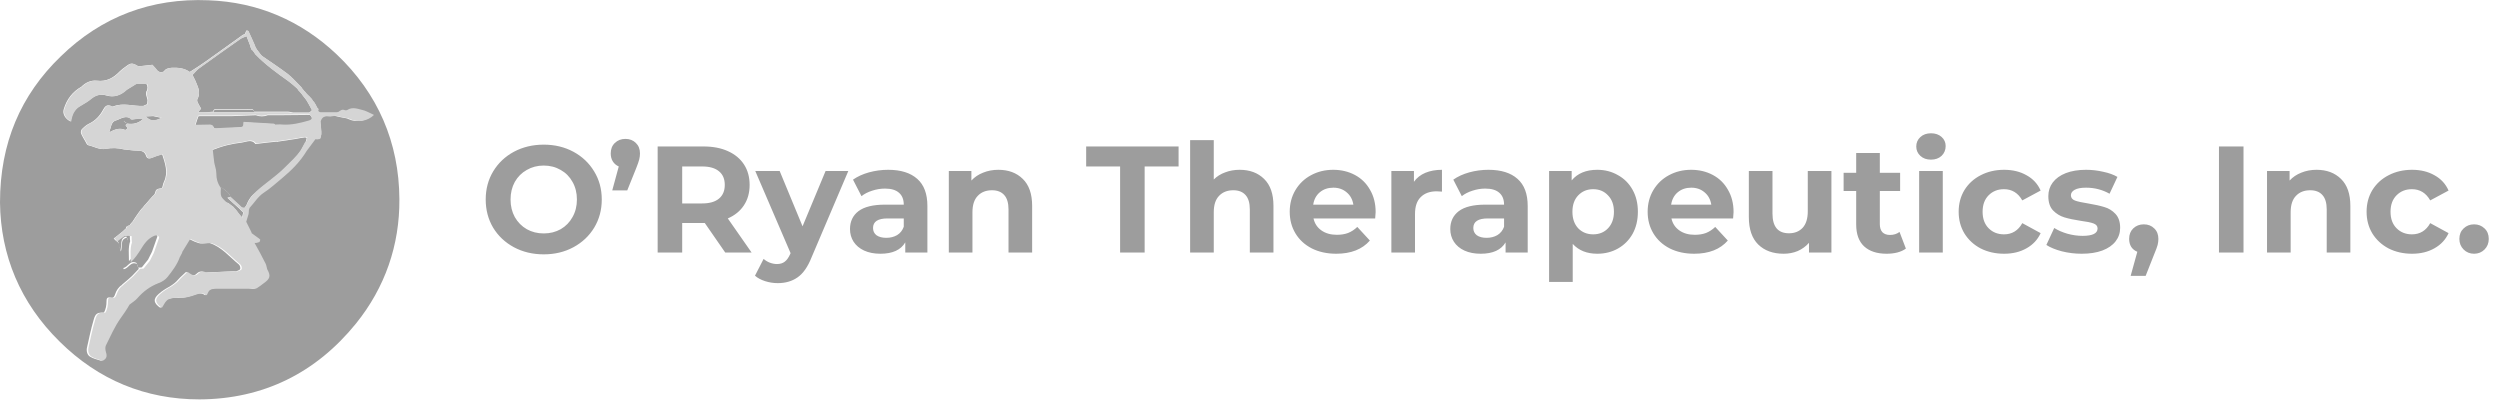
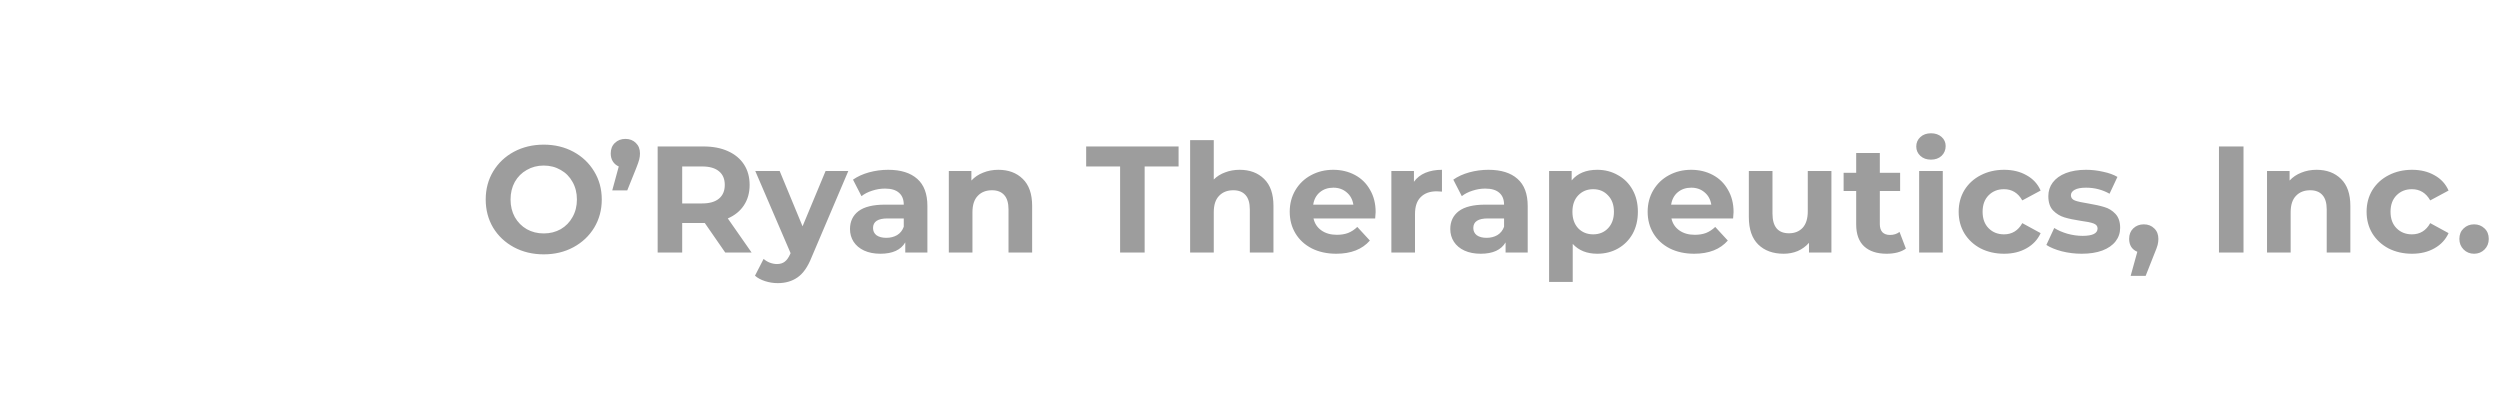
<svg xmlns="http://www.w3.org/2000/svg" width="99" height="16" viewBox="0 0 99 16" fill="none">
  <path d="M21.532 10.072C21.096 10.072 20.702 9.978 20.35 9.79C20.002 9.602 19.728 9.344 19.528 9.016C19.332 8.684 19.234 8.312 19.234 7.9C19.234 7.488 19.332 7.118 19.528 6.79C19.728 6.458 20.002 6.198 20.35 6.01C20.702 5.822 21.096 5.728 21.532 5.728C21.968 5.728 22.36 5.822 22.708 6.01C23.056 6.198 23.33 6.458 23.53 6.79C23.73 7.118 23.83 7.488 23.83 7.9C23.83 8.312 23.73 8.684 23.53 9.016C23.33 9.344 23.056 9.602 22.708 9.79C22.36 9.978 21.968 10.072 21.532 10.072ZM21.532 9.244C21.78 9.244 22.004 9.188 22.204 9.076C22.404 8.96 22.56 8.8 22.672 8.596C22.788 8.392 22.846 8.16 22.846 7.9C22.846 7.64 22.788 7.408 22.672 7.204C22.56 7 22.404 6.842 22.204 6.73C22.004 6.614 21.78 6.556 21.532 6.556C21.284 6.556 21.06 6.614 20.86 6.73C20.66 6.842 20.502 7 20.386 7.204C20.274 7.408 20.218 7.64 20.218 7.9C20.218 8.16 20.274 8.392 20.386 8.596C20.502 8.8 20.66 8.96 20.86 9.076C21.06 9.188 21.284 9.244 21.532 9.244ZM24.767 5.5C24.935 5.5 25.073 5.554 25.181 5.662C25.289 5.766 25.343 5.904 25.343 6.076C25.343 6.156 25.333 6.236 25.313 6.316C25.293 6.396 25.251 6.516 25.187 6.676L24.839 7.54H24.245L24.503 6.592C24.403 6.548 24.325 6.482 24.269 6.394C24.213 6.306 24.185 6.2 24.185 6.076C24.185 5.904 24.239 5.766 24.347 5.662C24.459 5.554 24.599 5.5 24.767 5.5ZM28.719 10L27.909 8.83H27.861H27.015V10H26.043V5.8H27.861C28.233 5.8 28.555 5.862 28.827 5.986C29.103 6.11 29.315 6.286 29.463 6.514C29.611 6.742 29.685 7.012 29.685 7.324C29.685 7.636 29.609 7.906 29.457 8.134C29.309 8.358 29.097 8.53 28.821 8.65L29.763 10H28.719ZM28.701 7.324C28.701 7.088 28.625 6.908 28.473 6.784C28.321 6.656 28.099 6.592 27.807 6.592H27.015V8.056H27.807C28.099 8.056 28.321 7.992 28.473 7.864C28.625 7.736 28.701 7.556 28.701 7.324ZM33.593 6.772L32.135 10.198C31.987 10.57 31.803 10.832 31.583 10.984C31.367 11.136 31.105 11.212 30.797 11.212C30.629 11.212 30.463 11.186 30.299 11.134C30.135 11.082 30.001 11.01 29.897 10.918L30.239 10.252C30.311 10.316 30.393 10.366 30.485 10.402C30.581 10.438 30.675 10.456 30.767 10.456C30.895 10.456 30.999 10.424 31.079 10.36C31.159 10.3 31.231 10.198 31.295 10.054L31.307 10.024L29.909 6.772H30.875L31.781 8.962L32.693 6.772H33.593ZM35.172 6.724C35.672 6.724 36.056 6.844 36.324 7.084C36.592 7.32 36.725 7.678 36.725 8.158V10H35.849V9.598C35.673 9.898 35.346 10.048 34.865 10.048C34.617 10.048 34.401 10.006 34.218 9.922C34.038 9.838 33.9 9.722 33.803 9.574C33.708 9.426 33.66 9.258 33.66 9.07C33.66 8.77 33.772 8.534 33.995 8.362C34.224 8.19 34.574 8.104 35.045 8.104H35.789C35.789 7.9 35.727 7.744 35.603 7.636C35.48 7.524 35.294 7.468 35.045 7.468C34.873 7.468 34.703 7.496 34.535 7.552C34.371 7.604 34.231 7.676 34.115 7.768L33.779 7.114C33.956 6.99 34.166 6.894 34.41 6.826C34.657 6.758 34.911 6.724 35.172 6.724ZM35.099 9.418C35.26 9.418 35.401 9.382 35.526 9.31C35.65 9.234 35.737 9.124 35.789 8.98V8.65H35.148C34.764 8.65 34.572 8.776 34.572 9.028C34.572 9.148 34.617 9.244 34.709 9.316C34.806 9.384 34.935 9.418 35.099 9.418ZM39.535 6.724C39.935 6.724 40.257 6.844 40.501 7.084C40.749 7.324 40.873 7.68 40.873 8.152V10H39.937V8.296C39.937 8.04 39.881 7.85 39.769 7.726C39.657 7.598 39.495 7.534 39.283 7.534C39.047 7.534 38.859 7.608 38.719 7.756C38.579 7.9 38.509 8.116 38.509 8.404V10H37.573V6.772H38.467V7.15C38.591 7.014 38.745 6.91 38.929 6.838C39.113 6.762 39.315 6.724 39.535 6.724ZM44.356 6.592H43.012V5.8H46.672V6.592H45.328V10H44.356V6.592ZM49.091 6.724C49.491 6.724 49.813 6.844 50.057 7.084C50.305 7.324 50.429 7.68 50.429 8.152V10H49.493V8.296C49.493 8.04 49.437 7.85 49.325 7.726C49.213 7.598 49.051 7.534 48.839 7.534C48.603 7.534 48.415 7.608 48.275 7.756C48.135 7.9 48.065 8.116 48.065 8.404V10H47.129V5.548H48.065V7.108C48.189 6.984 48.339 6.89 48.515 6.826C48.691 6.758 48.883 6.724 49.091 6.724ZM54.475 8.398C54.475 8.41 54.469 8.494 54.457 8.65H52.015C52.059 8.85 52.163 9.008 52.327 9.124C52.491 9.24 52.695 9.298 52.939 9.298C53.107 9.298 53.255 9.274 53.383 9.226C53.515 9.174 53.637 9.094 53.749 8.986L54.247 9.526C53.943 9.874 53.499 10.048 52.915 10.048C52.551 10.048 52.229 9.978 51.949 9.838C51.669 9.694 51.453 9.496 51.301 9.244C51.149 8.992 51.073 8.706 51.073 8.386C51.073 8.07 51.147 7.786 51.295 7.534C51.447 7.278 51.653 7.08 51.913 6.94C52.177 6.796 52.471 6.724 52.795 6.724C53.111 6.724 53.397 6.792 53.653 6.928C53.909 7.064 54.109 7.26 54.253 7.516C54.401 7.768 54.475 8.062 54.475 8.398ZM52.801 7.432C52.589 7.432 52.411 7.492 52.267 7.612C52.123 7.732 52.035 7.896 52.003 8.104H53.593C53.561 7.9 53.473 7.738 53.329 7.618C53.185 7.494 53.009 7.432 52.801 7.432ZM55.992 7.198C56.104 7.042 56.254 6.924 56.442 6.844C56.634 6.764 56.854 6.724 57.102 6.724V7.588C56.998 7.58 56.928 7.576 56.892 7.576C56.624 7.576 56.414 7.652 56.262 7.804C56.11 7.952 56.034 8.176 56.034 8.476V10H55.098V6.772H55.992V7.198ZM58.943 6.724C59.443 6.724 59.827 6.844 60.095 7.084C60.363 7.32 60.497 7.678 60.497 8.158V10H59.621V9.598C59.445 9.898 59.117 10.048 58.637 10.048C58.389 10.048 58.173 10.006 57.989 9.922C57.809 9.838 57.671 9.722 57.575 9.574C57.479 9.426 57.431 9.258 57.431 9.07C57.431 8.77 57.543 8.534 57.767 8.362C57.995 8.19 58.345 8.104 58.817 8.104H59.561C59.561 7.9 59.499 7.744 59.375 7.636C59.251 7.524 59.065 7.468 58.817 7.468C58.645 7.468 58.475 7.496 58.307 7.552C58.143 7.604 58.003 7.676 57.887 7.768L57.551 7.114C57.727 6.99 57.937 6.894 58.181 6.826C58.429 6.758 58.683 6.724 58.943 6.724ZM58.871 9.418C59.031 9.418 59.173 9.382 59.297 9.31C59.421 9.234 59.509 9.124 59.561 8.98V8.65H58.919C58.535 8.65 58.343 8.776 58.343 9.028C58.343 9.148 58.389 9.244 58.481 9.316C58.577 9.384 58.707 9.418 58.871 9.418ZM63.252 6.724C63.552 6.724 63.824 6.794 64.068 6.934C64.316 7.07 64.51 7.264 64.65 7.516C64.79 7.764 64.86 8.054 64.86 8.386C64.86 8.718 64.79 9.01 64.65 9.262C64.51 9.51 64.316 9.704 64.068 9.844C63.824 9.98 63.552 10.048 63.252 10.048C62.84 10.048 62.516 9.918 62.28 9.658V11.164H61.344V6.772H62.238V7.144C62.47 6.864 62.808 6.724 63.252 6.724ZM63.09 9.28C63.33 9.28 63.526 9.2 63.678 9.04C63.834 8.876 63.912 8.658 63.912 8.386C63.912 8.114 63.834 7.898 63.678 7.738C63.526 7.574 63.33 7.492 63.09 7.492C62.85 7.492 62.652 7.574 62.496 7.738C62.344 7.898 62.268 8.114 62.268 8.386C62.268 8.658 62.344 8.876 62.496 9.04C62.652 9.2 62.85 9.28 63.09 9.28ZM68.649 8.398C68.649 8.41 68.643 8.494 68.631 8.65H66.189C66.233 8.85 66.337 9.008 66.501 9.124C66.665 9.24 66.869 9.298 67.113 9.298C67.281 9.298 67.429 9.274 67.557 9.226C67.689 9.174 67.811 9.094 67.923 8.986L68.421 9.526C68.117 9.874 67.673 10.048 67.089 10.048C66.725 10.048 66.403 9.978 66.123 9.838C65.843 9.694 65.627 9.496 65.475 9.244C65.323 8.992 65.247 8.706 65.247 8.386C65.247 8.07 65.321 7.786 65.469 7.534C65.621 7.278 65.827 7.08 66.087 6.94C66.351 6.796 66.645 6.724 66.969 6.724C67.285 6.724 67.571 6.792 67.827 6.928C68.083 7.064 68.283 7.26 68.427 7.516C68.575 7.768 68.649 8.062 68.649 8.398ZM66.975 7.432C66.763 7.432 66.585 7.492 66.441 7.612C66.297 7.732 66.209 7.896 66.177 8.104H67.767C67.735 7.9 67.647 7.738 67.503 7.618C67.359 7.494 67.183 7.432 66.975 7.432ZM72.524 6.772V10H71.636V9.616C71.512 9.756 71.364 9.864 71.192 9.94C71.02 10.012 70.834 10.048 70.634 10.048C70.21 10.048 69.874 9.926 69.626 9.682C69.378 9.438 69.254 9.076 69.254 8.596V6.772H70.19V8.458C70.19 8.978 70.408 9.238 70.844 9.238C71.068 9.238 71.248 9.166 71.384 9.022C71.52 8.874 71.588 8.656 71.588 8.368V6.772H72.524ZM75.473 9.844C75.381 9.912 75.267 9.964 75.131 10C74.999 10.032 74.859 10.048 74.711 10.048C74.327 10.048 74.029 9.95 73.817 9.754C73.609 9.558 73.505 9.27 73.505 8.89V7.564H73.007V6.844H73.505V6.058H74.441V6.844H75.245V7.564H74.441V8.878C74.441 9.014 74.475 9.12 74.543 9.196C74.615 9.268 74.715 9.304 74.843 9.304C74.991 9.304 75.117 9.264 75.221 9.184L75.473 9.844ZM75.998 6.772H76.934V10H75.998V6.772ZM76.466 6.322C76.294 6.322 76.154 6.272 76.046 6.172C75.938 6.072 75.884 5.948 75.884 5.8C75.884 5.652 75.938 5.528 76.046 5.428C76.154 5.328 76.294 5.278 76.466 5.278C76.638 5.278 76.778 5.326 76.886 5.422C76.994 5.518 77.048 5.638 77.048 5.782C77.048 5.938 76.994 6.068 76.886 6.172C76.778 6.272 76.638 6.322 76.466 6.322ZM79.363 10.048C79.019 10.048 78.709 9.978 78.433 9.838C78.161 9.694 77.947 9.496 77.791 9.244C77.639 8.992 77.563 8.706 77.563 8.386C77.563 8.066 77.639 7.78 77.791 7.528C77.947 7.276 78.161 7.08 78.433 6.94C78.709 6.796 79.019 6.724 79.363 6.724C79.703 6.724 79.999 6.796 80.251 6.94C80.507 7.08 80.693 7.282 80.809 7.546L80.083 7.936C79.915 7.64 79.673 7.492 79.357 7.492C79.113 7.492 78.911 7.572 78.751 7.732C78.591 7.892 78.511 8.11 78.511 8.386C78.511 8.662 78.591 8.88 78.751 9.04C78.911 9.2 79.113 9.28 79.357 9.28C79.677 9.28 79.919 9.132 80.083 8.836L80.809 9.232C80.693 9.488 80.507 9.688 80.251 9.832C79.999 9.976 79.703 10.048 79.363 10.048ZM82.434 10.048C82.166 10.048 81.904 10.016 81.648 9.952C81.392 9.884 81.188 9.8 81.036 9.7L81.348 9.028C81.492 9.12 81.666 9.196 81.87 9.256C82.074 9.312 82.274 9.34 82.47 9.34C82.866 9.34 83.064 9.242 83.064 9.046C83.064 8.954 83.01 8.888 82.902 8.848C82.794 8.808 82.628 8.774 82.404 8.746C82.14 8.706 81.922 8.66 81.75 8.608C81.578 8.556 81.428 8.464 81.3 8.332C81.176 8.2 81.114 8.012 81.114 7.768C81.114 7.564 81.172 7.384 81.288 7.228C81.408 7.068 81.58 6.944 81.804 6.856C82.032 6.768 82.3 6.724 82.608 6.724C82.836 6.724 83.062 6.75 83.286 6.802C83.514 6.85 83.702 6.918 83.85 7.006L83.538 7.672C83.254 7.512 82.944 7.432 82.608 7.432C82.408 7.432 82.258 7.46 82.158 7.516C82.058 7.572 82.008 7.644 82.008 7.732C82.008 7.832 82.062 7.902 82.17 7.942C82.278 7.982 82.45 8.02 82.686 8.056C82.95 8.1 83.166 8.148 83.334 8.2C83.502 8.248 83.648 8.338 83.772 8.47C83.896 8.602 83.958 8.786 83.958 9.022C83.958 9.222 83.898 9.4 83.778 9.556C83.658 9.712 83.482 9.834 83.25 9.922C83.022 10.006 82.75 10.048 82.434 10.048ZM84.895 8.884C85.064 8.884 85.201 8.938 85.309 9.046C85.418 9.15 85.472 9.288 85.472 9.46C85.472 9.54 85.462 9.62 85.442 9.7C85.421 9.78 85.377 9.9 85.309 10.06L84.968 10.924H84.374L84.638 9.97C84.537 9.93 84.457 9.866 84.397 9.778C84.341 9.686 84.314 9.58 84.314 9.46C84.314 9.288 84.368 9.15 84.475 9.046C84.588 8.938 84.728 8.884 84.895 8.884ZM87.871 5.8H88.843V10H87.871V5.8ZM91.736 6.724C92.136 6.724 92.458 6.844 92.702 7.084C92.95 7.324 93.074 7.68 93.074 8.152V10H92.138V8.296C92.138 8.04 92.082 7.85 91.97 7.726C91.858 7.598 91.696 7.534 91.484 7.534C91.248 7.534 91.06 7.608 90.92 7.756C90.78 7.9 90.71 8.116 90.71 8.404V10H89.774V6.772H90.668V7.15C90.792 7.014 90.946 6.91 91.13 6.838C91.314 6.762 91.516 6.724 91.736 6.724ZM95.517 10.048C95.173 10.048 94.863 9.978 94.587 9.838C94.315 9.694 94.101 9.496 93.945 9.244C93.793 8.992 93.717 8.706 93.717 8.386C93.717 8.066 93.793 7.78 93.945 7.528C94.101 7.276 94.315 7.08 94.587 6.94C94.863 6.796 95.173 6.724 95.517 6.724C95.857 6.724 96.153 6.796 96.405 6.94C96.661 7.08 96.847 7.282 96.963 7.546L96.237 7.936C96.069 7.64 95.827 7.492 95.511 7.492C95.267 7.492 95.065 7.572 94.905 7.732C94.745 7.892 94.665 8.11 94.665 8.386C94.665 8.662 94.745 8.88 94.905 9.04C95.065 9.2 95.267 9.28 95.511 9.28C95.831 9.28 96.073 9.132 96.237 8.836L96.963 9.232C96.847 9.488 96.661 9.688 96.405 9.832C96.153 9.976 95.857 10.048 95.517 10.048ZM97.974 10.048C97.809 10.048 97.671 9.992 97.559 9.88C97.448 9.768 97.391 9.628 97.391 9.46C97.391 9.288 97.448 9.15 97.559 9.046C97.671 8.938 97.809 8.884 97.974 8.884C98.138 8.884 98.275 8.938 98.388 9.046C98.499 9.15 98.555 9.288 98.555 9.46C98.555 9.628 98.499 9.768 98.388 9.88C98.275 9.992 98.138 10.048 97.974 10.048Z" fill="#9D9D9D" />
  <g clip-path="url(#clip0_230_72)">
    <path d="M0 8.021C0 5.668 0.817 3.767 2.405 2.234C4.028 0.653 5.995 -0.084 8.258 0.011C10.213 0.083 11.919 0.82 13.329 2.15C14.963 3.695 15.805 5.644 15.816 7.89C15.828 9.708 15.248 11.384 14.099 12.81C12.511 14.77 10.426 15.804 7.902 15.816C5.758 15.816 3.898 15.044 2.37 13.535C0.794 11.99 0.024 10.1 0 8.021ZM12.57 4.289C12.558 4.266 12.547 4.254 12.535 4.23C12.523 4.194 12.499 4.159 12.487 4.135C12.464 4.099 12.452 4.064 12.428 4.04C12.416 4.028 12.393 4.004 12.381 3.992C12.369 3.98 12.369 3.957 12.357 3.945C12.333 3.909 12.31 3.885 12.274 3.85C12.262 3.838 12.25 3.814 12.227 3.802C12.215 3.79 12.191 3.767 12.179 3.755C12.168 3.743 12.144 3.719 12.132 3.707C12.12 3.683 12.096 3.671 12.085 3.648C12.049 3.612 12.014 3.576 11.99 3.541C11.966 3.517 11.942 3.481 11.931 3.458C11.753 3.279 11.587 3.089 11.397 2.935C11.066 2.685 10.722 2.459 10.379 2.222C10.355 2.198 10.343 2.186 10.319 2.162C10.284 2.115 10.248 2.067 10.213 2.02C10.201 1.996 10.177 1.984 10.165 1.96C10.142 1.925 10.13 1.889 10.106 1.853C10.094 1.818 10.082 1.794 10.07 1.758C9.988 1.58 9.916 1.402 9.834 1.235C9.822 1.212 9.774 1.212 9.751 1.212C9.739 1.247 9.727 1.271 9.715 1.307C9.703 1.319 9.703 1.342 9.691 1.354C9.668 1.366 9.644 1.366 9.62 1.378C9.134 1.723 8.661 2.067 8.175 2.412C7.962 2.566 7.736 2.709 7.511 2.852C7.298 2.697 7.049 2.673 6.789 2.685C6.67 2.697 6.552 2.721 6.492 2.828C6.374 2.887 6.279 2.863 6.196 2.756C6.137 2.673 6.066 2.614 6.03 2.566C5.817 2.59 5.639 2.614 5.474 2.626C5.237 2.483 5.177 2.483 4.976 2.638C4.893 2.697 4.81 2.756 4.739 2.828C4.49 3.089 4.206 3.244 3.827 3.196C3.602 3.172 3.388 3.267 3.223 3.434C2.867 3.636 2.642 3.933 2.524 4.325C2.464 4.515 2.595 4.717 2.796 4.812C2.808 4.765 2.808 4.729 2.82 4.693C2.867 4.48 2.974 4.301 3.175 4.194C3.341 4.099 3.495 4.004 3.637 3.885C3.815 3.755 3.993 3.719 4.206 3.778C4.514 3.873 4.786 3.767 5.012 3.553C5.13 3.481 5.26 3.398 5.379 3.327C5.426 3.327 5.474 3.327 5.509 3.327C5.592 3.327 5.687 3.327 5.77 3.327C5.793 3.339 5.805 3.339 5.829 3.351C5.829 3.386 5.829 3.422 5.841 3.458C5.841 3.493 5.829 3.529 5.829 3.565C5.722 3.707 5.829 3.838 5.841 3.969C5.841 4.016 5.829 4.075 5.829 4.123C5.782 4.147 5.722 4.171 5.675 4.194C5.272 4.218 4.881 4.052 4.478 4.218C4.455 4.23 4.431 4.218 4.407 4.206C4.241 4.123 4.159 4.206 4.087 4.337C3.957 4.586 3.768 4.788 3.507 4.907C3.412 4.955 3.329 5.026 3.246 5.109C3.211 5.145 3.187 5.24 3.211 5.288C3.27 5.43 3.365 5.561 3.436 5.704C3.448 5.727 3.471 5.739 3.495 5.751C3.72 5.799 3.933 5.941 4.182 5.894C4.431 5.846 4.668 5.858 4.905 5.917C5.083 5.929 5.248 5.965 5.426 5.965C5.592 5.965 5.722 5.989 5.782 6.167C5.817 6.274 5.888 6.298 6.007 6.25C6.137 6.191 6.267 6.155 6.421 6.108C6.54 6.476 6.67 6.832 6.492 7.201C6.457 7.272 6.445 7.367 6.421 7.438C6.41 7.438 6.398 7.438 6.398 7.45C6.196 7.486 6.173 7.498 6.137 7.652C6.125 7.676 6.113 7.688 6.102 7.712C6.078 7.736 6.066 7.747 6.042 7.771C5.959 7.866 5.865 7.961 5.782 8.068C5.746 8.104 5.711 8.14 5.687 8.175C5.675 8.199 5.651 8.211 5.639 8.235C5.628 8.247 5.604 8.27 5.592 8.282C5.557 8.33 5.521 8.377 5.485 8.425C5.402 8.544 5.32 8.662 5.237 8.793C5.225 8.805 5.201 8.829 5.189 8.841C5.166 8.864 5.154 8.9 5.13 8.924C5.071 8.948 4.988 8.948 4.988 9.043C4.94 9.09 4.881 9.138 4.834 9.185C4.727 9.268 4.621 9.352 4.502 9.447C4.561 9.506 4.597 9.542 4.632 9.566C4.703 9.613 4.751 9.672 4.739 9.768C4.739 9.815 4.763 9.863 4.786 9.958C4.869 9.732 4.739 9.482 5.023 9.411C5.047 9.459 5.071 9.518 5.083 9.566C5.106 9.779 5.059 9.981 4.988 10.184C4.929 10.338 4.858 10.492 4.893 10.659C5.094 10.647 5.166 10.326 5.426 10.457C5.438 10.504 5.462 10.576 5.497 10.647C5.402 10.742 5.32 10.837 5.225 10.932C5.106 11.039 4.988 11.146 4.869 11.241C4.858 11.253 4.834 11.265 4.822 11.289C4.692 11.372 4.609 11.502 4.561 11.645C4.538 11.716 4.502 11.823 4.384 11.788C4.241 11.752 4.218 11.823 4.218 11.93C4.218 12.085 4.194 12.251 4.111 12.382C3.862 12.37 3.779 12.406 3.708 12.667C3.602 13.024 3.531 13.38 3.448 13.748C3.412 13.891 3.448 14.046 3.554 14.117C3.685 14.2 3.839 14.236 3.993 14.283C4.016 14.295 4.064 14.248 4.099 14.224C4.182 14.141 4.17 14.046 4.135 13.939C4.111 13.855 4.099 13.748 4.135 13.677C4.313 13.321 4.478 12.94 4.703 12.62C4.834 12.441 4.964 12.251 5.071 12.061C5.177 11.978 5.296 11.906 5.379 11.812C5.616 11.538 5.888 11.336 6.232 11.205C6.362 11.158 6.492 11.075 6.575 10.968C6.765 10.73 6.955 10.481 7.061 10.184C7.085 10.136 7.12 10.076 7.144 10.029C7.156 10.017 7.156 10.005 7.156 9.981C7.263 9.803 7.369 9.637 7.476 9.459C7.571 9.506 7.642 9.542 7.701 9.566C7.772 9.589 7.843 9.625 7.914 9.637C8.021 9.649 8.116 9.625 8.222 9.625C8.246 9.625 8.281 9.625 8.305 9.625C8.779 9.779 9.087 10.172 9.454 10.469C9.502 10.504 9.525 10.599 9.514 10.647C9.502 10.694 9.419 10.718 9.36 10.742C9.336 10.754 9.289 10.742 9.265 10.742C8.909 10.754 8.554 10.778 8.199 10.79C8.163 10.79 8.127 10.801 8.104 10.79C7.973 10.718 7.867 10.754 7.772 10.849C7.701 10.92 7.606 10.92 7.511 10.861C7.476 10.837 7.428 10.813 7.369 10.766C7.263 10.873 7.156 10.956 7.061 11.063C6.966 11.182 6.848 11.265 6.718 11.348C6.564 11.431 6.41 11.526 6.279 11.645C6.054 11.847 6.078 12.002 6.35 12.192C6.398 12.12 6.433 12.049 6.481 11.978C6.516 11.93 6.564 11.871 6.623 11.847C6.741 11.812 6.872 11.776 6.99 11.788C7.239 11.812 7.476 11.752 7.701 11.669C7.843 11.61 7.985 11.586 8.127 11.693C8.234 11.467 8.234 11.467 8.483 11.419C8.755 11.419 9.016 11.419 9.289 11.419C9.478 11.419 9.668 11.419 9.857 11.419C9.952 11.419 10.059 11.467 10.153 11.384C10.225 11.336 10.296 11.289 10.367 11.229C10.639 11.039 10.675 10.932 10.521 10.659C10.497 10.588 10.497 10.516 10.461 10.445C10.319 10.16 10.165 9.875 10.011 9.601C10.07 9.601 10.142 9.613 10.201 9.589C10.225 9.589 10.236 9.53 10.248 9.494C10.236 9.482 10.225 9.459 10.201 9.447C10.106 9.375 9.999 9.304 9.905 9.233C9.905 9.221 9.905 9.197 9.893 9.185C9.822 9.055 9.762 8.912 9.691 8.781C9.727 8.674 9.751 8.579 9.786 8.472C9.786 8.425 9.798 8.365 9.798 8.318C9.798 8.306 9.81 8.282 9.81 8.27C9.822 8.258 9.822 8.247 9.822 8.235C10.011 8.033 10.153 7.783 10.39 7.629C10.651 7.462 10.888 7.236 11.137 7.034C11.504 6.725 11.836 6.393 12.085 5.977C12.203 5.822 12.322 5.656 12.44 5.501C12.547 5.513 12.665 5.549 12.653 5.371C12.665 5.347 12.677 5.323 12.677 5.311C12.677 5.276 12.677 5.252 12.677 5.216C12.665 5.157 12.665 5.109 12.653 5.05C12.653 4.967 12.653 4.884 12.641 4.8C12.689 4.646 12.795 4.586 12.949 4.598C13.044 4.61 13.151 4.598 13.246 4.586C13.4 4.622 13.554 4.658 13.708 4.682C13.743 4.693 13.767 4.693 13.802 4.717C14.111 4.86 14.502 4.8 14.75 4.551C14.632 4.503 14.537 4.444 14.418 4.42C14.193 4.373 13.968 4.254 13.743 4.408C13.72 4.42 13.672 4.42 13.648 4.408C13.542 4.361 13.471 4.432 13.4 4.48C13.388 4.48 13.364 4.48 13.352 4.491C13.317 4.491 13.293 4.491 13.258 4.491C13.068 4.491 12.878 4.491 12.689 4.491C12.63 4.48 12.582 4.444 12.594 4.373C12.606 4.361 12.618 4.349 12.618 4.349C12.594 4.313 12.582 4.301 12.57 4.289Z" fill="#9D9D9D" />
-     <path d="M4.857 9.305C4.905 9.305 4.952 9.293 5 9.293C5.047 9.293 5.094 9.305 5.142 9.305C5.142 9.388 5.142 9.471 5.154 9.554C5.071 9.804 5.106 10.053 5.106 10.338C5.284 10.172 5.391 10.006 5.497 9.839C5.628 9.625 5.77 9.412 6.007 9.305C6.078 9.269 6.149 9.257 6.22 9.316C6.22 9.328 6.22 9.352 6.232 9.364C6.161 9.566 6.09 9.768 6.019 9.97C5.971 10.077 5.912 10.172 5.864 10.279C5.782 10.386 5.699 10.481 5.616 10.588C5.568 10.588 5.521 10.6 5.474 10.6C5.45 10.528 5.426 10.457 5.402 10.41C5.13 10.279 5.071 10.6 4.869 10.612C4.834 10.445 4.905 10.291 4.964 10.136C5.047 9.934 5.083 9.732 5.059 9.518C5.059 9.471 5.023 9.412 5 9.364C4.715 9.447 4.846 9.697 4.763 9.911C4.739 9.816 4.703 9.768 4.715 9.72C4.727 9.625 4.68 9.566 4.609 9.518C4.68 9.435 4.775 9.364 4.857 9.305Z" fill="#9D9D9D" />
    <path d="M9.751 8.14C9.727 8.176 9.703 8.199 9.679 8.235C9.644 8.235 9.608 8.235 9.573 8.223C9.419 8.081 9.265 7.938 9.123 7.807C9.087 7.617 8.909 7.546 8.791 7.439C8.779 7.427 8.743 7.451 8.72 7.463C8.589 7.284 8.542 7.094 8.542 6.88C8.542 6.738 8.483 6.595 8.459 6.453C8.459 6.417 8.447 6.381 8.447 6.358C8.435 6.215 8.412 6.072 8.4 5.942C8.601 5.87 8.791 5.799 8.992 5.751C9.182 5.704 9.383 5.668 9.585 5.645C9.762 5.621 9.964 5.502 10.118 5.704C10.402 5.668 10.687 5.633 10.959 5.609C10.971 5.621 10.995 5.621 11.006 5.609C11.243 5.573 11.48 5.538 11.717 5.502C11.836 5.478 11.954 5.454 12.073 5.442C12.096 5.442 12.12 5.454 12.144 5.454C12.132 5.502 12.132 5.549 12.12 5.597C12.096 5.633 12.085 5.668 12.061 5.704C12.013 5.787 11.966 5.882 11.919 5.965C11.741 6.239 11.504 6.441 11.279 6.666C10.923 7.023 10.509 7.284 10.142 7.617C9.952 7.736 9.833 7.926 9.751 8.14Z" fill="#9D9D9D" />
    <path d="M8.933 8.009C8.886 7.962 8.838 7.926 8.791 7.867C8.755 7.831 8.732 7.772 8.72 7.724C8.708 7.629 8.72 7.534 8.72 7.451C8.744 7.439 8.779 7.415 8.791 7.427C8.909 7.546 9.087 7.605 9.123 7.795C9.087 7.807 9.063 7.819 9.004 7.831C9.17 7.986 9.324 8.128 9.478 8.259C9.525 8.306 9.573 8.366 9.632 8.413C9.62 8.485 9.597 8.544 9.585 8.615C9.549 8.58 9.525 8.544 9.49 8.508C9.443 8.437 9.383 8.378 9.336 8.306C9.3 8.271 9.265 8.235 9.241 8.199C9.17 8.152 9.111 8.092 9.04 8.045C8.992 8.045 8.957 8.021 8.933 8.009Z" fill="#9D9D9D" />
    <path d="M5.047 4.896C5.023 4.932 4.929 4.932 5.012 5.015C5.095 5.086 4.976 5.157 4.952 5.145C4.739 5.05 4.55 5.122 4.324 5.241C4.396 5.038 4.407 4.825 4.573 4.777C4.775 4.718 5 4.516 5.225 4.741C5.118 4.753 5.023 4.753 4.917 4.765C4.917 4.777 4.917 4.789 4.905 4.813C4.952 4.836 5 4.872 5.047 4.896Z" fill="#9D9D9D" />
-     <path d="M5.047 4.896C5 4.86 4.952 4.836 4.905 4.801C4.905 4.789 4.905 4.777 4.917 4.753C5.023 4.741 5.118 4.741 5.225 4.73C5.308 4.718 5.402 4.706 5.485 4.694C5.545 4.694 5.604 4.694 5.663 4.718C5.473 4.884 5.272 4.932 5.047 4.896Z" fill="#9D9D9D" />
    <path d="M5.77 4.611C5.865 4.611 5.971 4.599 6.066 4.599C6.161 4.623 6.267 4.646 6.398 4.67C6.113 4.825 5.936 4.801 5.77 4.611Z" fill="#9D9D9D" />
    <path d="M7.843 4.444C7.879 4.397 7.926 4.349 7.962 4.302C7.926 4.23 7.867 4.147 7.831 4.064C7.808 4.017 7.796 3.957 7.819 3.921C7.926 3.719 7.879 3.529 7.796 3.339C7.748 3.22 7.701 3.113 7.642 3.006C7.642 2.995 7.642 2.971 7.63 2.959C7.701 2.876 7.772 2.793 7.855 2.721C8.412 2.317 8.969 1.925 9.525 1.533C9.597 1.485 9.691 1.462 9.762 1.426C9.81 1.545 9.857 1.676 9.905 1.794C9.916 1.818 9.916 1.854 9.928 1.878C9.94 1.901 9.952 1.937 9.964 1.961C9.976 1.973 9.976 1.985 9.999 1.985C10.023 2.02 10.047 2.044 10.07 2.08C10.082 2.103 10.094 2.115 10.106 2.139L10.118 2.151C10.509 2.555 10.971 2.888 11.421 3.208C11.551 3.304 11.67 3.41 11.788 3.517C11.788 3.529 11.8 3.541 11.8 3.553C11.812 3.565 11.836 3.589 11.848 3.601C11.883 3.636 11.907 3.672 11.942 3.708C11.966 3.731 11.978 3.767 12.002 3.791C12.037 3.826 12.061 3.874 12.096 3.91C12.12 3.933 12.132 3.969 12.156 3.993C12.227 4.112 12.286 4.23 12.357 4.361C12.322 4.397 12.286 4.432 12.25 4.456C12.037 4.456 11.812 4.456 11.599 4.456C11.528 4.444 11.457 4.421 11.386 4.421C10.947 4.421 10.509 4.421 10.07 4.421C10.047 4.385 10.023 4.325 9.988 4.325C9.893 4.314 9.798 4.325 9.715 4.325C9.348 4.325 8.981 4.325 8.613 4.325C8.542 4.325 8.447 4.302 8.447 4.421C8.258 4.444 8.045 4.444 7.843 4.444Z" fill="#9D9D9D" />
    <path d="M10.9 4.955C10.888 4.943 10.876 4.932 10.864 4.92C10.461 4.896 10.059 4.872 9.656 4.848C9.644 4.932 9.68 5.015 9.573 5.05C9.253 5.062 8.933 5.086 8.625 5.098C8.554 5.098 8.471 5.122 8.447 5.015C8.436 4.991 8.376 4.955 8.329 4.955C8.128 4.955 7.926 4.967 7.737 4.967C7.772 4.86 7.808 4.73 7.855 4.611C7.867 4.611 7.891 4.599 7.902 4.599C8.329 4.599 8.755 4.599 9.17 4.599C9.49 4.587 9.81 4.575 10.13 4.563C10.284 4.623 10.45 4.623 10.604 4.563C10.698 4.563 10.793 4.563 10.888 4.563C10.924 4.563 10.971 4.563 11.007 4.563C11.433 4.563 11.848 4.551 12.274 4.551C12.405 4.694 12.405 4.765 12.239 4.813C11.907 4.908 11.563 4.991 11.208 4.967C11.101 4.943 11.007 4.955 10.9 4.955Z" fill="#9D9D9D" />
    <path d="M10.082 4.444C9.537 4.444 8.992 4.444 8.459 4.444C8.459 4.325 8.554 4.349 8.625 4.349C8.992 4.349 9.36 4.349 9.727 4.349C9.822 4.349 9.916 4.337 9.999 4.349C10.035 4.349 10.059 4.409 10.082 4.444Z" fill="#9D9D9D" />
-     <path d="M14.419 4.373C14.194 4.325 13.968 4.207 13.743 4.361C13.72 4.373 13.672 4.373 13.649 4.361C13.542 4.314 13.471 4.385 13.4 4.432C13.388 4.432 13.364 4.432 13.352 4.444C13.317 4.444 13.293 4.444 13.258 4.444C13.068 4.444 12.878 4.444 12.689 4.444C12.63 4.432 12.582 4.397 12.594 4.325C12.606 4.314 12.618 4.302 12.618 4.302C12.606 4.302 12.594 4.29 12.582 4.29C12.57 4.266 12.559 4.254 12.547 4.23C12.535 4.195 12.511 4.159 12.499 4.135C12.476 4.1 12.464 4.064 12.44 4.04C12.428 4.028 12.405 4.005 12.393 3.993C12.381 3.981 12.381 3.957 12.369 3.945C12.345 3.91 12.322 3.886 12.286 3.85C12.274 3.838 12.262 3.815 12.239 3.803C12.227 3.791 12.203 3.767 12.191 3.755C12.179 3.743 12.156 3.719 12.144 3.708C12.132 3.684 12.108 3.672 12.097 3.648C12.061 3.613 12.025 3.577 12.002 3.541C11.978 3.517 11.954 3.482 11.943 3.458C11.765 3.28 11.599 3.09 11.409 2.935C11.078 2.686 10.734 2.46 10.39 2.222C10.367 2.198 10.355 2.187 10.331 2.163C10.296 2.115 10.26 2.068 10.225 2.02C10.213 1.996 10.189 1.985 10.177 1.961C10.153 1.925 10.142 1.889 10.118 1.854C10.106 1.818 10.094 1.794 10.082 1.759C9.999 1.58 9.928 1.402 9.845 1.236C9.834 1.212 9.786 1.212 9.763 1.212C9.751 1.248 9.739 1.272 9.727 1.307C9.715 1.319 9.715 1.343 9.703 1.355C9.68 1.367 9.656 1.367 9.632 1.378C9.146 1.723 8.673 2.068 8.187 2.412C7.974 2.567 7.748 2.709 7.523 2.852C7.31 2.697 7.061 2.674 6.801 2.686C6.682 2.697 6.564 2.721 6.504 2.828C6.386 2.888 6.291 2.864 6.208 2.757C6.149 2.674 6.078 2.614 6.042 2.567C5.829 2.591 5.651 2.614 5.486 2.626C5.249 2.484 5.189 2.484 5 2.638C4.917 2.697 4.834 2.757 4.763 2.828C4.514 3.09 4.23 3.244 3.851 3.197C3.625 3.173 3.412 3.268 3.246 3.434C2.891 3.636 2.666 3.933 2.547 4.325C2.488 4.516 2.618 4.718 2.82 4.813C2.832 4.765 2.832 4.73 2.844 4.694C2.891 4.48 2.998 4.302 3.199 4.195C3.365 4.1 3.519 4.005 3.661 3.886C3.839 3.755 4.016 3.719 4.23 3.779C4.538 3.874 4.81 3.767 5.035 3.553C5.154 3.482 5.284 3.399 5.403 3.327C5.45 3.327 5.497 3.327 5.533 3.327C5.616 3.327 5.711 3.327 5.794 3.327C5.817 3.339 5.829 3.339 5.853 3.351C5.853 3.387 5.853 3.422 5.865 3.458C5.865 3.494 5.853 3.529 5.853 3.565C5.746 3.708 5.853 3.838 5.865 3.969C5.865 4.017 5.853 4.076 5.853 4.123C5.805 4.147 5.746 4.171 5.699 4.195C5.296 4.219 4.905 4.052 4.502 4.219C4.478 4.23 4.455 4.219 4.431 4.207C4.265 4.123 4.182 4.207 4.111 4.337C3.981 4.587 3.791 4.789 3.531 4.908C3.436 4.955 3.353 5.027 3.27 5.11C3.234 5.145 3.211 5.241 3.234 5.288C3.294 5.431 3.389 5.561 3.46 5.704C3.471 5.728 3.495 5.74 3.519 5.751C3.744 5.799 3.957 5.942 4.206 5.894C4.455 5.847 4.692 5.858 4.929 5.918C5.106 5.93 5.272 5.965 5.45 5.965C5.616 5.965 5.746 5.989 5.805 6.167C5.841 6.274 5.912 6.298 6.031 6.251C6.161 6.191 6.291 6.156 6.445 6.108C6.564 6.476 6.694 6.833 6.516 7.201C6.481 7.273 6.469 7.368 6.445 7.439C6.433 7.439 6.421 7.439 6.421 7.451C6.22 7.486 6.196 7.498 6.161 7.653C6.149 7.665 6.137 7.688 6.125 7.7C6.102 7.724 6.09 7.736 6.066 7.76C5.983 7.855 5.888 7.95 5.805 8.057C5.77 8.092 5.734 8.128 5.711 8.164C5.699 8.188 5.675 8.199 5.663 8.223C5.651 8.235 5.628 8.259 5.616 8.271C5.58 8.318 5.545 8.366 5.509 8.413C5.426 8.532 5.343 8.651 5.26 8.782C5.249 8.794 5.225 8.817 5.213 8.829C5.189 8.853 5.178 8.889 5.154 8.912C5.095 8.936 5.012 8.936 5.012 9.031C4.964 9.079 4.905 9.126 4.858 9.174C4.751 9.257 4.644 9.34 4.526 9.435C4.585 9.495 4.621 9.53 4.656 9.554C4.751 9.483 4.834 9.412 4.929 9.352C4.976 9.352 5.023 9.34 5.071 9.34C5.118 9.34 5.166 9.352 5.213 9.352C5.213 9.435 5.213 9.518 5.225 9.602C5.142 9.851 5.178 10.101 5.178 10.386C5.355 10.22 5.462 10.053 5.568 9.887C5.699 9.673 5.841 9.459 6.078 9.352C6.149 9.316 6.22 9.305 6.291 9.364C6.291 9.376 6.291 9.4 6.303 9.412C6.232 9.614 6.161 9.816 6.09 10.018C6.042 10.124 5.983 10.22 5.936 10.326C5.853 10.434 5.77 10.528 5.687 10.636C5.64 10.636 5.592 10.647 5.545 10.647C5.462 10.742 5.367 10.838 5.284 10.933C5.166 11.04 5.047 11.146 4.929 11.242C4.917 11.253 4.893 11.265 4.881 11.289C4.751 11.372 4.668 11.503 4.621 11.646C4.597 11.717 4.561 11.824 4.443 11.788C4.301 11.752 4.277 11.824 4.277 11.931C4.277 12.085 4.253 12.252 4.17 12.382C3.922 12.37 3.839 12.406 3.768 12.668C3.661 13.024 3.59 13.38 3.507 13.749C3.471 13.892 3.507 14.046 3.614 14.117C3.744 14.2 3.898 14.236 4.052 14.284C4.076 14.296 4.123 14.248 4.159 14.224C4.242 14.141 4.23 14.046 4.194 13.939C4.17 13.856 4.159 13.749 4.194 13.678C4.372 13.321 4.538 12.941 4.763 12.62C4.893 12.442 5.023 12.252 5.13 12.062C5.237 11.978 5.355 11.907 5.438 11.812C5.675 11.539 5.948 11.337 6.291 11.206C6.421 11.158 6.552 11.075 6.635 10.968C6.824 10.731 7.014 10.481 7.12 10.184C7.144 10.136 7.18 10.077 7.203 10.029C7.215 10.018 7.215 10.006 7.215 9.982C7.322 9.804 7.429 9.637 7.535 9.459C7.63 9.507 7.701 9.542 7.76 9.566C7.831 9.59 7.902 9.625 7.974 9.637C8.08 9.649 8.175 9.625 8.282 9.625C8.305 9.625 8.341 9.625 8.364 9.625C8.838 9.78 9.146 10.172 9.514 10.469C9.561 10.505 9.585 10.6 9.573 10.647C9.561 10.695 9.478 10.719 9.419 10.742C9.395 10.754 9.348 10.742 9.324 10.742C8.969 10.754 8.613 10.778 8.258 10.79C8.222 10.79 8.187 10.802 8.163 10.79C8.033 10.719 7.926 10.754 7.831 10.849C7.76 10.921 7.665 10.921 7.571 10.861C7.535 10.838 7.488 10.814 7.429 10.766C7.322 10.873 7.215 10.956 7.12 11.063C7.026 11.182 6.907 11.265 6.777 11.348C6.623 11.432 6.469 11.527 6.339 11.646C6.113 11.848 6.137 12.002 6.41 12.192C6.457 12.121 6.493 12.05 6.54 11.978C6.576 11.931 6.623 11.871 6.682 11.848C6.801 11.812 6.931 11.776 7.049 11.788C7.298 11.812 7.535 11.752 7.76 11.669C7.902 11.61 8.045 11.586 8.187 11.693C8.293 11.467 8.293 11.467 8.542 11.42C8.815 11.42 9.075 11.42 9.348 11.42C9.537 11.42 9.727 11.42 9.917 11.42C10.011 11.42 10.118 11.467 10.213 11.384C10.284 11.337 10.355 11.289 10.426 11.23C10.698 11.04 10.734 10.933 10.58 10.659C10.556 10.588 10.556 10.517 10.521 10.445C10.379 10.16 10.225 9.875 10.071 9.602C10.13 9.602 10.201 9.614 10.26 9.59C10.284 9.59 10.296 9.53 10.307 9.495C10.296 9.483 10.284 9.459 10.26 9.447C10.165 9.376 10.059 9.305 9.964 9.233C9.964 9.221 9.964 9.198 9.952 9.186C9.881 9.055 9.822 8.912 9.751 8.782C9.786 8.675 9.81 8.58 9.845 8.473C9.845 8.425 9.857 8.366 9.857 8.318C9.857 8.306 9.869 8.283 9.869 8.271C9.881 8.259 9.881 8.247 9.881 8.235C10.071 8.033 10.213 7.784 10.45 7.629C10.71 7.463 10.947 7.237 11.196 7.035C11.563 6.726 11.895 6.393 12.144 5.977C12.262 5.823 12.381 5.656 12.499 5.502C12.606 5.514 12.724 5.549 12.713 5.371C12.724 5.347 12.736 5.324 12.736 5.312C12.736 5.276 12.736 5.252 12.736 5.217C12.724 5.157 12.724 5.11 12.713 5.05C12.713 4.967 12.713 4.884 12.701 4.801C12.748 4.646 12.855 4.587 13.009 4.599C13.104 4.611 13.21 4.599 13.305 4.587C13.459 4.623 13.613 4.658 13.767 4.682C13.803 4.694 13.826 4.694 13.862 4.718C14.17 4.86 14.561 4.801 14.81 4.551C14.632 4.468 14.525 4.409 14.419 4.373ZM7.855 2.733C8.412 2.329 8.969 1.937 9.526 1.545C9.597 1.497 9.691 1.474 9.763 1.438C9.81 1.557 9.857 1.687 9.905 1.806C9.917 1.83 9.917 1.866 9.928 1.889C9.94 1.913 9.952 1.949 9.964 1.973C9.976 1.985 9.976 1.996 9.999 1.996C10.023 2.032 10.047 2.056 10.071 2.091C10.082 2.115 10.094 2.127 10.106 2.151L10.118 2.163C10.509 2.567 10.971 2.9 11.421 3.22C11.552 3.315 11.67 3.422 11.789 3.529C11.789 3.541 11.8 3.553 11.8 3.565C11.812 3.577 11.836 3.601 11.848 3.613C11.883 3.648 11.907 3.684 11.943 3.719C11.966 3.743 11.978 3.779 12.002 3.803C12.037 3.838 12.061 3.886 12.097 3.921C12.12 3.945 12.132 3.981 12.156 4.005C12.227 4.123 12.286 4.242 12.357 4.373C12.322 4.409 12.286 4.444 12.251 4.468C12.251 4.48 12.251 4.504 12.251 4.516C12.381 4.658 12.381 4.73 12.215 4.777C11.883 4.872 11.54 4.955 11.184 4.932C11.089 4.92 10.983 4.932 10.888 4.932C10.876 4.92 10.864 4.908 10.852 4.896C10.45 4.872 10.047 4.848 9.644 4.825C9.632 4.908 9.668 4.991 9.561 5.027C9.241 5.038 8.921 5.062 8.613 5.074C8.542 5.074 8.459 5.098 8.436 4.991C8.424 4.967 8.364 4.932 8.317 4.932C8.116 4.932 7.914 4.943 7.725 4.943C7.76 4.836 7.796 4.706 7.843 4.587C7.855 4.587 7.879 4.575 7.891 4.575C8.317 4.575 8.744 4.575 9.158 4.575C9.478 4.563 9.798 4.551 10.118 4.539C10.272 4.599 10.438 4.599 10.592 4.539C10.687 4.539 10.781 4.539 10.876 4.539C10.912 4.539 10.959 4.539 10.995 4.539C11.421 4.539 11.836 4.528 12.262 4.528C12.262 4.516 12.262 4.492 12.262 4.48C12.049 4.48 11.824 4.48 11.611 4.48C11.54 4.468 11.469 4.444 11.398 4.444C10.959 4.444 10.521 4.444 10.082 4.444C9.537 4.444 8.992 4.444 8.459 4.444C8.258 4.444 8.056 4.444 7.843 4.444C7.879 4.397 7.926 4.349 7.962 4.302C7.926 4.23 7.867 4.147 7.831 4.064C7.808 4.017 7.796 3.957 7.82 3.921C7.926 3.719 7.879 3.529 7.796 3.339C7.748 3.22 7.701 3.113 7.642 3.006C7.642 2.995 7.642 2.971 7.63 2.959C7.713 2.888 7.772 2.804 7.855 2.733ZM6.066 4.587C6.161 4.611 6.267 4.634 6.398 4.658C6.102 4.813 5.936 4.789 5.77 4.599C5.865 4.599 5.971 4.599 6.066 4.587ZM4.561 4.777C4.763 4.718 4.988 4.516 5.213 4.741C5.296 4.73 5.391 4.718 5.474 4.706C5.533 4.706 5.592 4.706 5.651 4.73C5.474 4.884 5.272 4.932 5.047 4.896C5.023 4.932 4.929 4.932 5.012 5.015C5.095 5.086 4.976 5.157 4.952 5.145C4.739 5.05 4.55 5.122 4.324 5.241C4.396 5.038 4.396 4.825 4.561 4.777ZM12.061 5.668C12.014 5.751 11.966 5.847 11.919 5.93C11.741 6.203 11.504 6.405 11.279 6.631C10.924 6.987 10.509 7.249 10.142 7.582C9.976 7.736 9.845 7.926 9.763 8.128C9.739 8.164 9.715 8.188 9.691 8.223C9.656 8.223 9.62 8.223 9.585 8.211C9.431 8.069 9.277 7.926 9.135 7.795C9.099 7.807 9.075 7.819 9.016 7.831C9.182 7.986 9.336 8.128 9.49 8.259C9.537 8.306 9.585 8.366 9.644 8.413C9.632 8.485 9.608 8.544 9.597 8.615C9.561 8.58 9.537 8.544 9.502 8.508C9.454 8.437 9.395 8.378 9.348 8.306C9.312 8.271 9.277 8.235 9.253 8.199C9.182 8.152 9.123 8.092 9.052 8.045C9.016 8.033 8.992 8.009 8.957 7.997C8.909 7.95 8.862 7.914 8.815 7.855C8.779 7.819 8.755 7.76 8.744 7.712C8.732 7.617 8.744 7.522 8.744 7.439C8.613 7.261 8.566 7.071 8.566 6.857C8.566 6.714 8.507 6.571 8.483 6.429C8.483 6.393 8.471 6.358 8.471 6.334C8.459 6.191 8.436 6.049 8.424 5.918C8.625 5.847 8.815 5.775 9.016 5.728C9.206 5.68 9.407 5.645 9.608 5.621C9.786 5.597 9.988 5.478 10.142 5.68C10.426 5.645 10.71 5.609 10.983 5.585C10.995 5.597 11.018 5.597 11.03 5.585C11.267 5.549 11.504 5.514 11.741 5.478C11.86 5.454 11.978 5.431 12.097 5.419C12.12 5.419 12.144 5.431 12.168 5.431C12.156 5.478 12.156 5.526 12.144 5.573C12.097 5.597 12.073 5.633 12.061 5.668Z" fill="#D5D5D5" />
  </g>
  <defs>
    <clipPath id="clip0_230_72">
-       <rect width="15.805" height="15.805" fill="white" />
-     </clipPath>
+       </clipPath>
  </defs>
</svg>